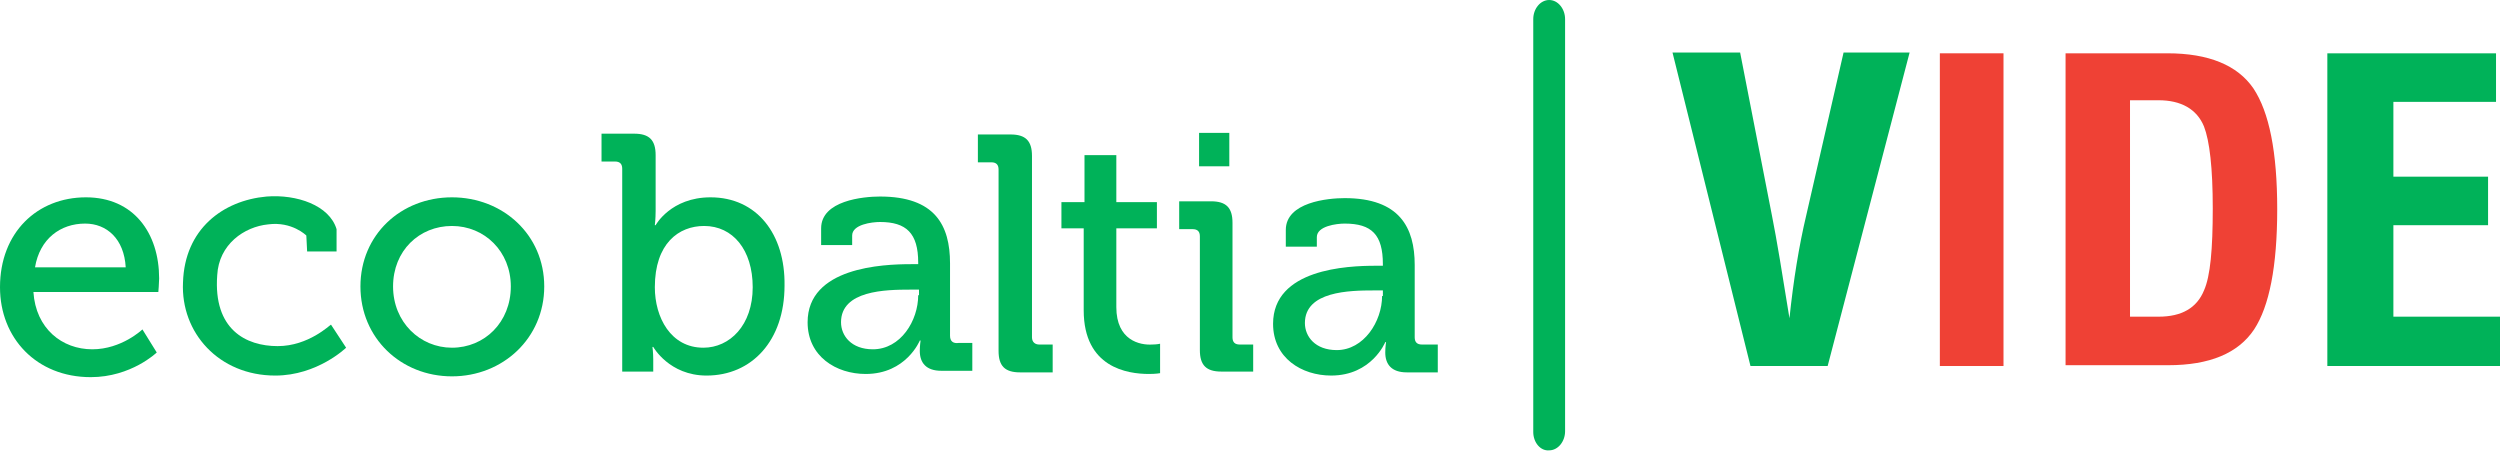
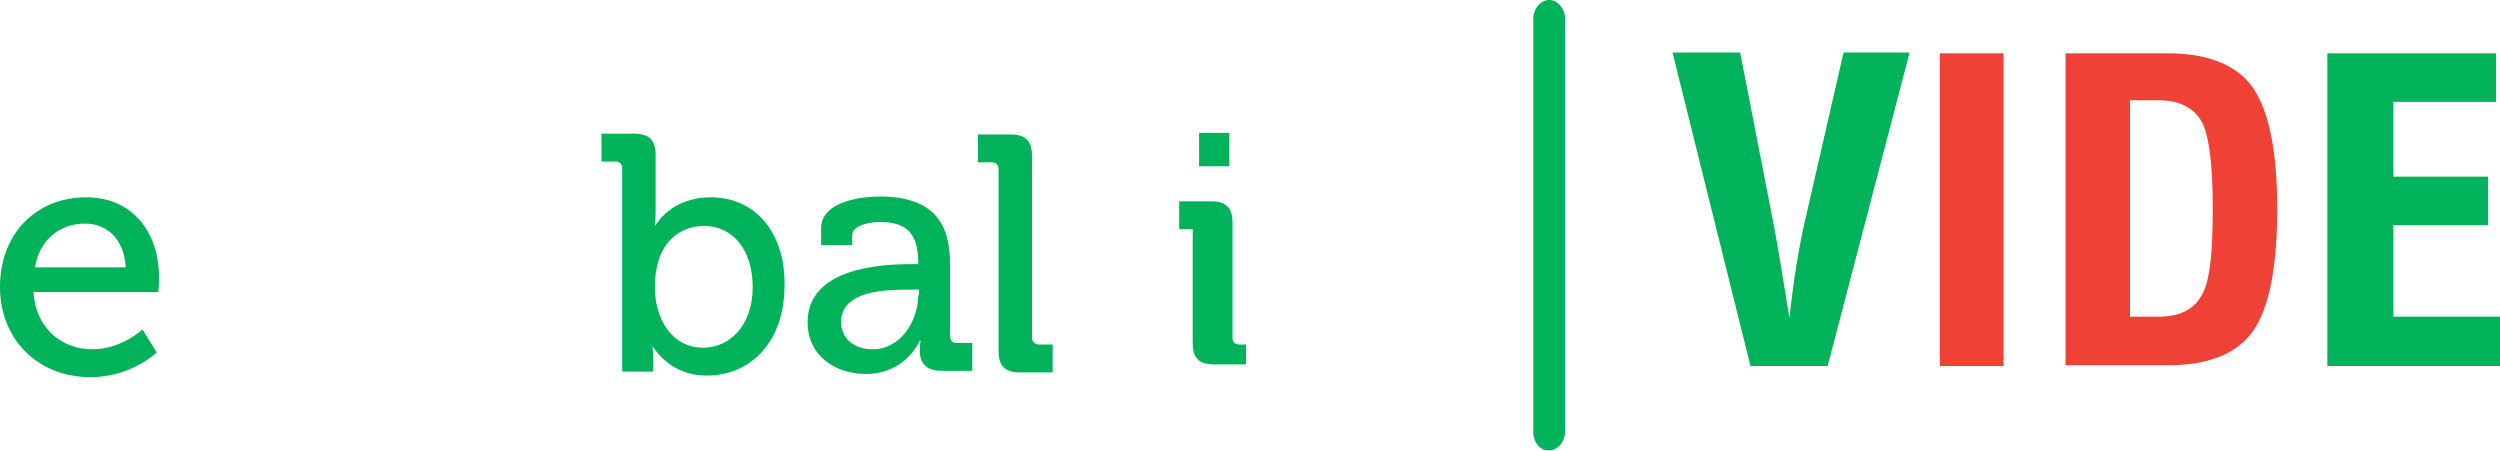
<svg xmlns="http://www.w3.org/2000/svg" version="1.1" id="Layer_1" x="0px" y="0px" viewBox="0 0 314.2 56.7" style="enable-background:new 0 0 314.2 56.7;" xml:space="preserve">
  <style type="text/css">
	.st0{fill:#00B259;}
	.st1{fill:#EF4135;}
	.st2{fill:#010101;}
	.st3{fill:#57BC76;}
	.st4{fill:#EE3541;}
	.st5{fill:none;stroke:#000000;stroke-linecap:round;stroke-linejoin:round;stroke-miterlimit:10;}
	.st6{fill:none;stroke:#000000;stroke-linecap:round;stroke-linejoin:round;}
	.st7{fill:none;stroke:#000000;stroke-width:0.935;stroke-linecap:round;stroke-linejoin:round;stroke-miterlimit:10;}
	.st8{fill:none;stroke:#000000;stroke-width:0.911;stroke-linecap:round;stroke-linejoin:round;stroke-miterlimit:10;}
	.st9{fill:#FFFFFF;}
</style>
  <g>
    <g>
      <path class="st0" d="M220,46l-9.8-39.4h8.5l4,20.5c0.6,3,1.3,7.3,2.2,12.9c0.5-4.8,1.2-9.1,2.1-12.9l4.7-20.5h8.3L229.7,46H220z" />
      <path class="st1" d="M243.8,46V6.7h8V46H243.8z" />
      <path class="st1" d="M259.5,6.7h12.9c5.2,0,8.8,1.5,10.8,4.4c2,3,3,8,3,15.2c0,7.2-1,12.2-2.9,15.1c-2,3-5.6,4.5-10.8,4.5h-12.9    V6.7z M267.7,12.6v27.2h3.6c2.9,0,4.8-1.1,5.7-3.3c0.8-1.8,1.1-5.2,1.1-10.3c0-5.1-0.4-8.5-1.1-10.3c-0.9-2.2-2.9-3.3-5.7-3.3    H267.7z" />
      <path class="st0" d="M292.5,46V6.7h21.2v6.1h-12.9v9.4h11.9v6.1h-11.9v11.5h13.4V46H292.5z" />
    </g>
    <g>
      <g>
-         <path class="st0" d="M56.8,24.8c-6.4,0-11.5,4.7-11.5,11.2c0,6.5,5.1,11.3,11.5,11.3S68.4,42.5,68.4,36     C68.4,29.5,63.2,24.8,56.8,24.8z M56.8,43.7c-4,0-7.4-3.2-7.4-7.7c0-4.5,3.3-7.6,7.4-7.6c4.1,0,7.4,3.2,7.4,7.6     C64.2,40.5,60.9,43.7,56.8,43.7z" />
        <path class="st0" d="M89.3,24.8c-5,0-6.9,3.5-6.9,3.5h-0.1c0,0,0.1-0.8,0.1-1.8v-7c0-1.9-0.8-2.7-2.7-2.7h-4.1v3.5h1.7     c0.6,0,0.9,0.3,0.9,0.9v25.5h3.9v-1.5c0-0.9-0.1-1.6-0.1-1.6h0.1c0,0,2,3.6,6.7,3.6c5.7,0,9.8-4.4,9.8-11.3     C98.7,29.4,95.1,24.8,89.3,24.8z M88.4,43.7c-4.1,0-6.1-3.8-6.1-7.6c0-5.5,3-7.7,6.2-7.7c3.6,0,6.1,3,6.1,7.7     C94.6,40.9,91.7,43.7,88.4,43.7z" />
        <path class="st0" d="M10.8,24.8C4.7,24.8,0,29.2,0,36.1c0,6.4,4.6,11.3,11.4,11.3c5.1,0,8.3-3.1,8.3-3.1l-1.8-2.9     c0,0-2.6,2.5-6.3,2.5c-3.8,0-7.1-2.6-7.4-7.2h15.7c0,0,0.1-1.2,0.1-1.7C20,29.3,16.8,24.8,10.8,24.8z M4.4,33.6     c0.6-3.6,3.2-5.5,6.3-5.5c2.7,0,4.9,1.9,5.1,5.5H4.4z" />
        <path class="st0" d="M119.4,42.2v-9.1c0-4.8-1.9-8.4-8.8-8.4c-2.1,0-7.4,0.5-7.4,4v2.1h3.9v-1.2c0-1.4,2.5-1.7,3.5-1.7     c3.3,0,4.8,1.4,4.8,5.1v0.2h-0.9c-3.6,0-13,0.4-13,7.3c0,4.3,3.6,6.5,7.3,6.5c5.1,0,6.8-4.2,6.8-4.2h0.1c0,0-0.1,0.6-0.1,1.3     c0,1.5,0.8,2.5,2.7,2.5h3.9v-3.5h-1.7C119.8,43.2,119.4,42.9,119.4,42.2z M115.4,37.1c0,3.2-2.2,6.8-5.7,6.8c-2.7,0-4-1.7-4-3.4     c0-4,5.6-4.1,8.7-4.1h1.1V37.1z" />
-         <path class="st0" d="M178.7,43.3c-0.6,0-0.9-0.3-0.9-0.9v-9.1c0-4.7-1.9-8.4-8.8-8.4c-2.1,0-7.4,0.5-7.4,4V31h3.9v-1.2     c0-1.4,2.5-1.7,3.5-1.7c3.4,0,4.8,1.4,4.8,5.1v0.2h-0.9c-3.6,0-12.9,0.4-12.9,7.3c0,4.3,3.6,6.5,7.3,6.5c5.1,0,6.8-4.2,6.8-4.2     h0.1c0,0-0.1,0.6-0.1,1.3c0,1.5,0.8,2.5,2.7,2.5h3.9v-3.5H178.7z M173.7,37.2c0,3.2-2.3,6.8-5.7,6.8c-2.7,0-4-1.7-4-3.4     c0-4,5.6-4.1,8.7-4.1h1.1V37.2z" />
        <path class="st0" d="M129.7,42.4V19.6c0-1.9-0.8-2.7-2.7-2.7h-4.1v3.5h1.7c0.6,0,0.9,0.3,0.9,0.9v22.8c0,1.9,0.8,2.7,2.7,2.7h4.1     v-3.5h-1.7C130.1,43.3,129.7,43,129.7,42.4z" />
-         <path class="st0" d="M157.5,43.3h-1.7c-0.6,0-0.9-0.3-0.9-0.9V28c0-1.9-0.8-2.7-2.7-2.7h-4v3.5h1.7c0.6,0,0.9,0.3,0.9,0.9v14.3     c0,1.9,0.8,2.7,2.7,2.7h4V43.3z" />
-         <path class="st0" d="M140.3,38.6v-9.9h5.1v-3.3h-5.1v-5.9h-4v5.9h-2.9v3.3h2.8V39c0,7.2,5.5,8,8.2,8c0.9,0,1.4-0.1,1.4-0.1v-3.7     c0,0-0.4,0.1-1,0.1C143.3,43.4,140.3,42.8,140.3,38.6z" />
+         <path class="st0" d="M157.5,43.3h-1.7c-0.6,0-0.9-0.3-0.9-0.9V28c0-1.9-0.8-2.7-2.7-2.7h-4v3.5h1.7v14.3     c0,1.9,0.8,2.7,2.7,2.7h4V43.3z" />
        <rect x="150.7" y="16.7" class="st0" width="3.8" height="4.2" />
-         <path class="st0" d="M34.9,43.5c-4,0-8.1-2.1-7.6-8.9c0.2-3.9,3.4-6.1,6.4-6.4c3-0.4,4.8,1.4,4.8,1.4l0.1,2h3.7v-2.8     c-0.9-3-5-4.4-8.8-4.1c-5.5,0.5-10.3,4.1-10.5,10.8c-0.3,6.3,4.5,11.7,11.6,11.7c5.3,0,8.9-3.5,8.9-3.5l-1.9-2.9     C41.5,40.8,38.8,43.5,34.9,43.5z" />
      </g>
    </g>
    <g>
      <g>
        <path class="st0" d="M192.7,54.3V2.4c0-1.3,0.9-2.4,2-2.4l0,0c1.1,0,2,1.1,2,2.4l0,0v51.8c0,1.3-0.9,2.4-2,2.4l0,0     C193.6,56.7,192.7,55.6,192.7,54.3L192.7,54.3z" />
      </g>
    </g>
  </g>
</svg>